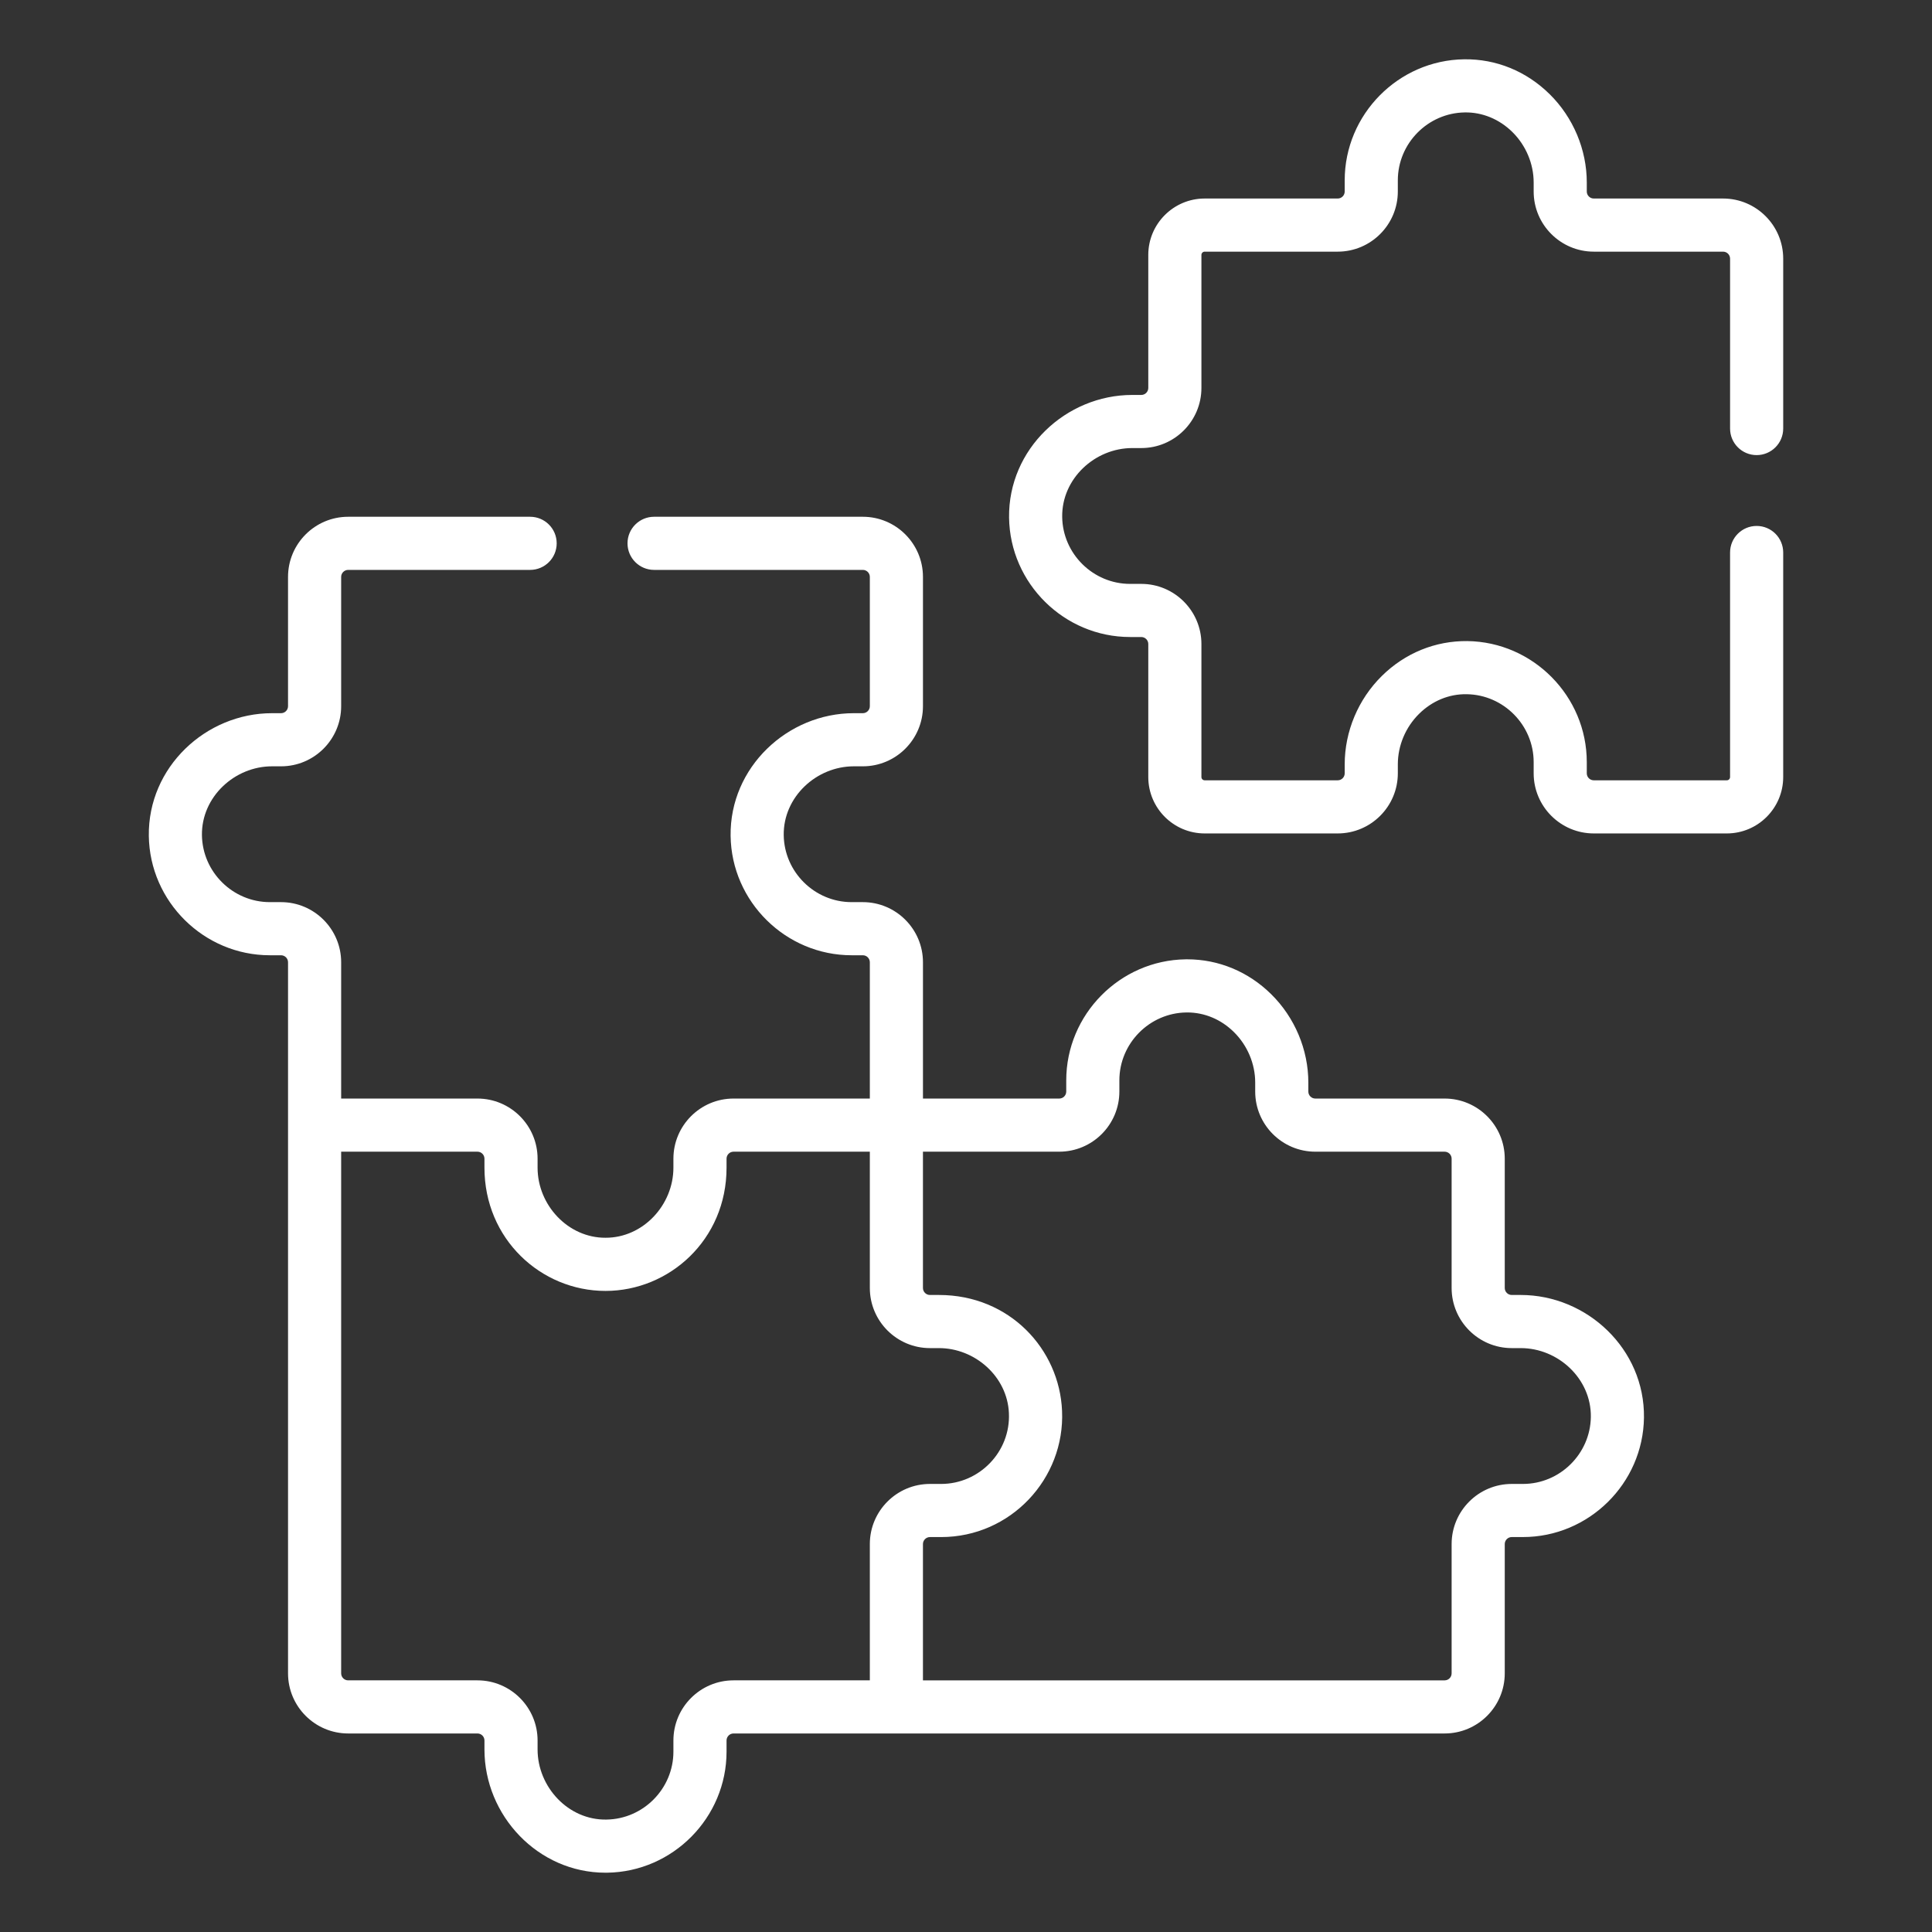
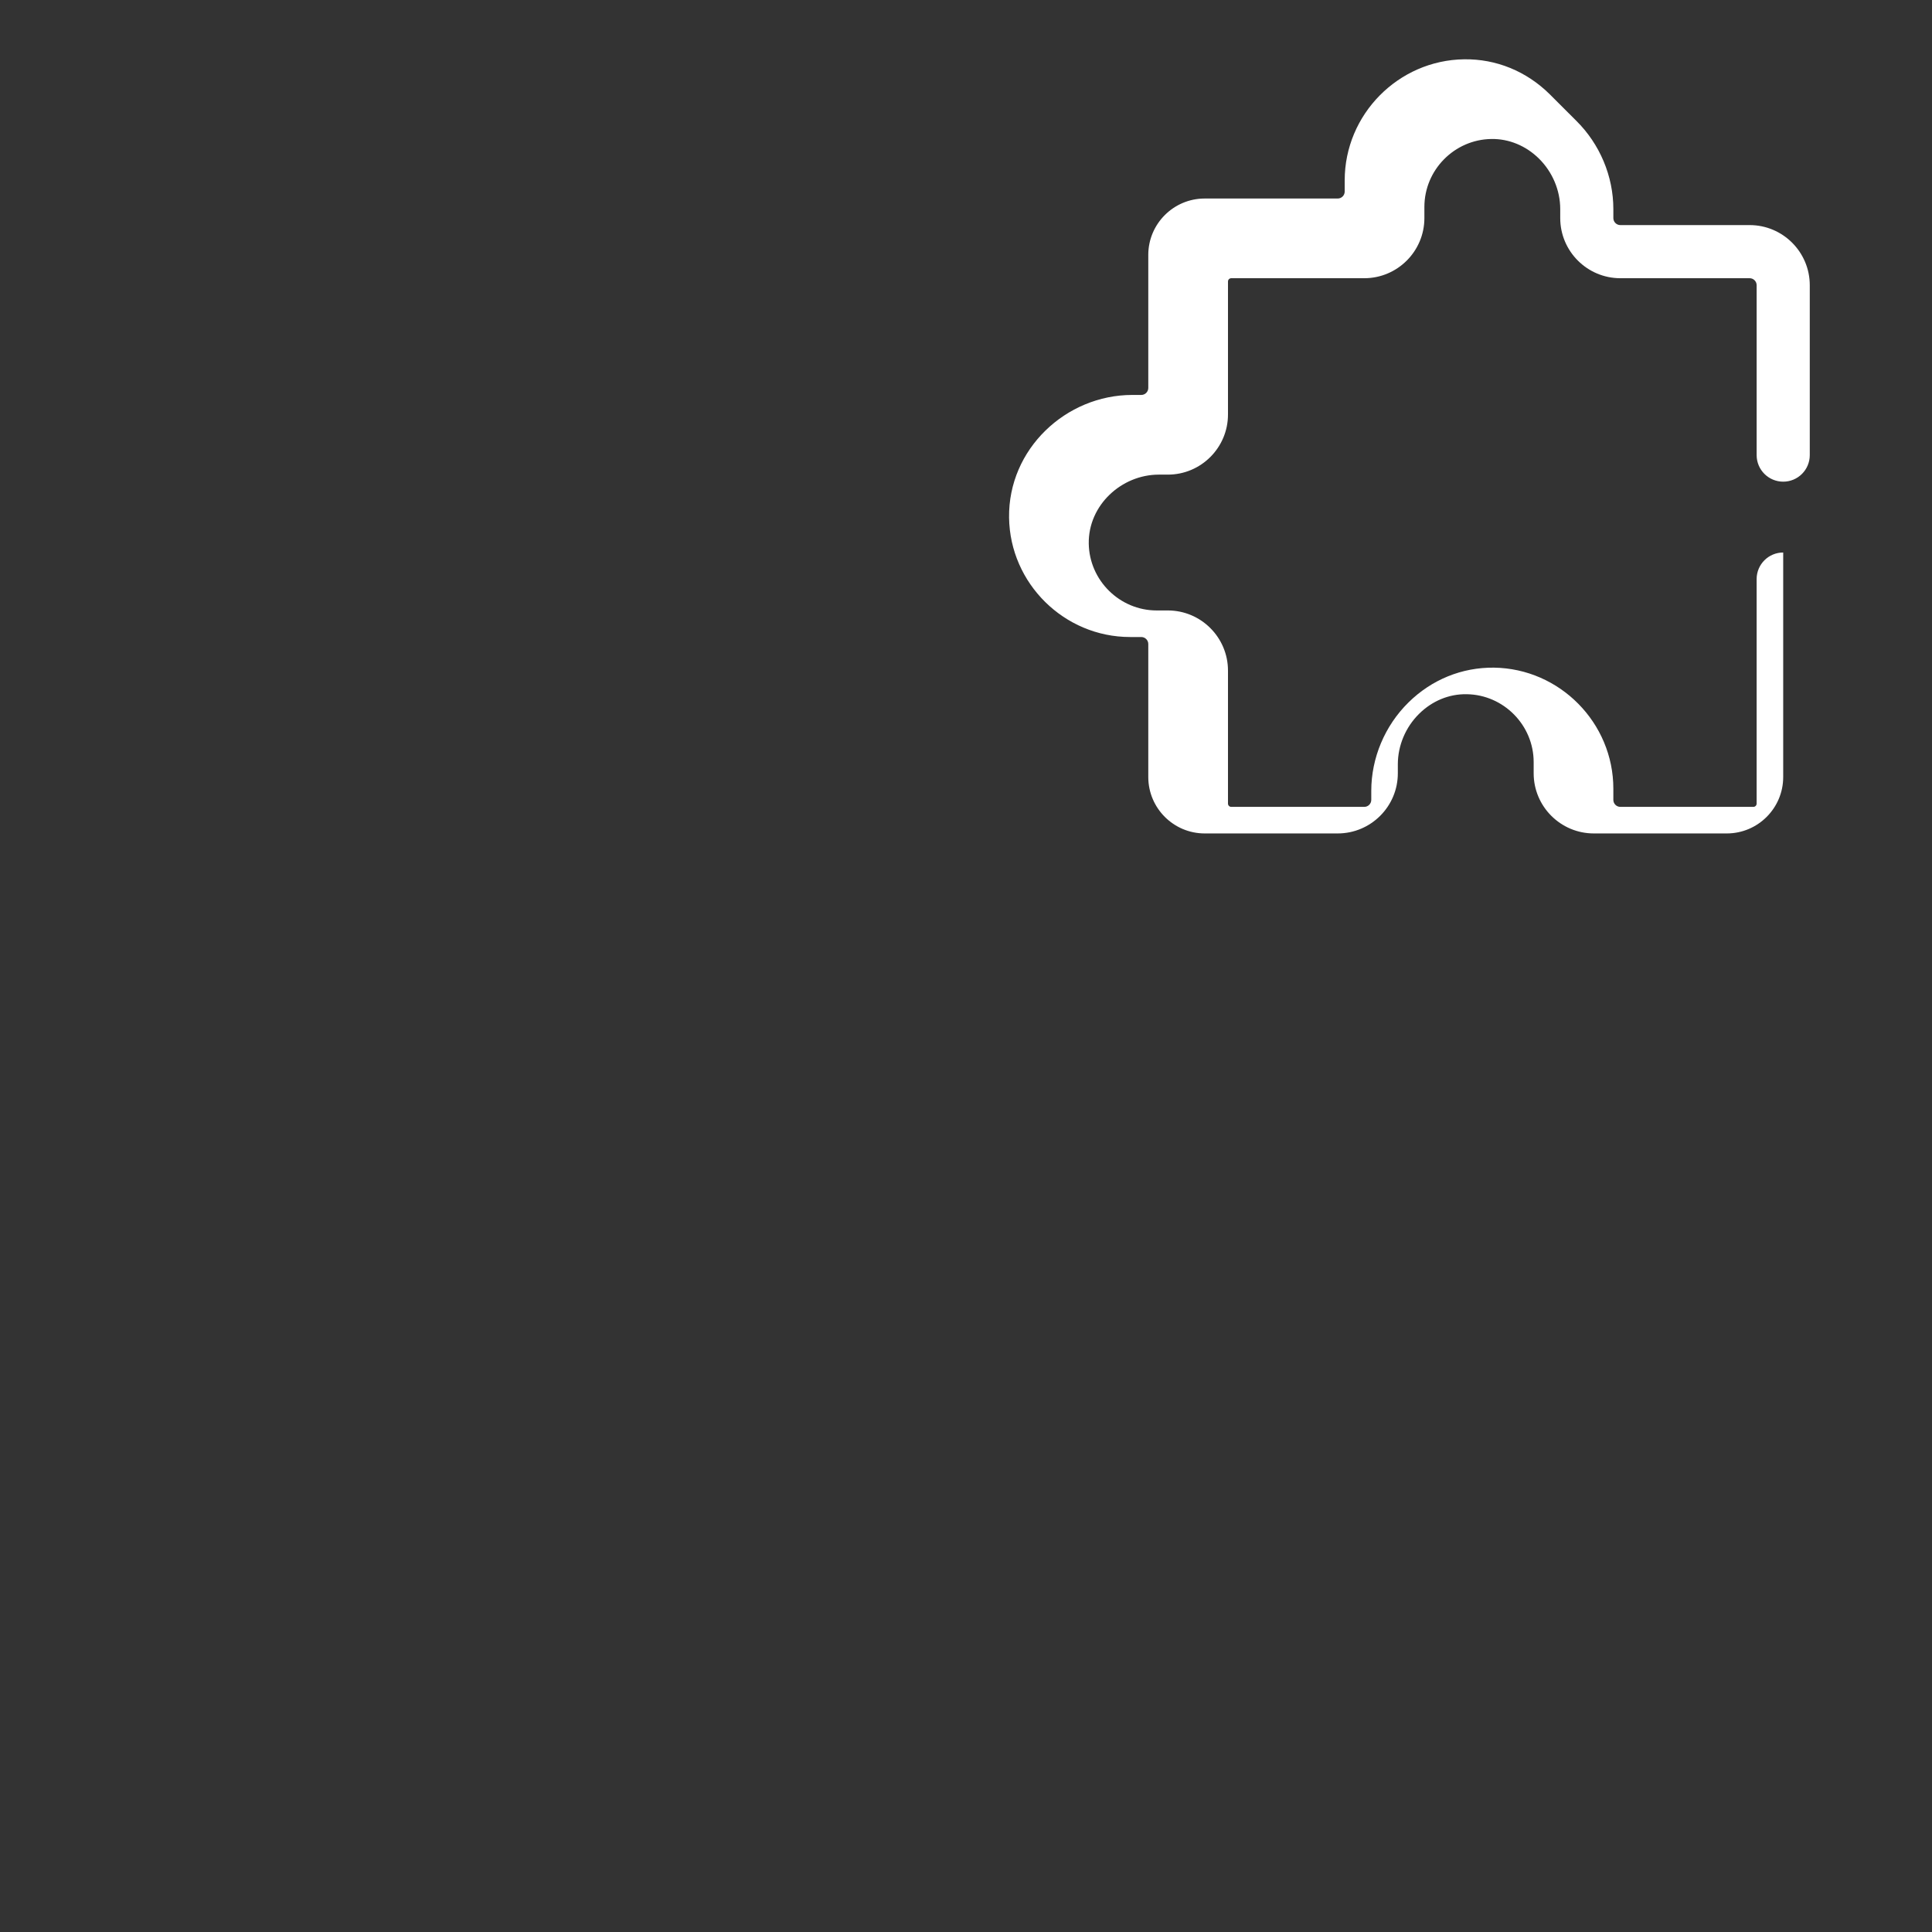
<svg xmlns="http://www.w3.org/2000/svg" width="100%" height="100%" viewBox="0 0 144 144" version="1.1" xml:space="preserve" style="fill-rule:evenodd;clip-rule:evenodd;stroke-linejoin:round;stroke-miterlimit:2;">
  <rect x="0" y="0" width="144" height="144" fill="#333333" stroke="none" />
  <g>
-     <path d="M20.276,57.117l0.67,-0c2.472,-0 4.482,-2.011 4.482,-4.482l0,-9.636c0,-0.288 0.235,-0.522 0.522,-0.522l13.562,-0c1.094,-0 1.98,-0.887 1.98,-1.98c-0,-1.094 -0.886,-1.98 -1.98,-1.98l-13.562,-0c-2.471,-0 -4.482,2.01 -4.482,4.482l0,9.636c0,0.287 -0.234,0.522 -0.522,0.522l-0.671,-0c-4.935,-0 -9.253,4.026 -9.183,9.145c0.066,4.906 4.113,8.898 9.02,8.898l0.834,0c0.288,0 0.522,0.234 0.522,0.522l0,52.999c0,2.471 2.011,4.482 4.482,4.482l9.636,-0c0.288,-0 0.522,0.234 0.522,0.522l0,0.671c0,4.922 3.985,9.185 9.024,9.185c0.04,-0 0.081,-0.001 0.121,-0.001c4.907,-0.067 8.899,-4.114 8.899,-9.021l-0,-0.834c-0,-0.288 0.234,-0.522 0.522,-0.522l52.999,0c2.471,0 4.482,-2.01 4.482,-4.481l-0,-9.637c-0,-0.287 0.234,-0.522 0.522,-0.522l0.834,0c4.907,0 8.954,-3.992 9.02,-8.898c0.069,-5.112 -4.241,-9.145 -9.184,-9.145l-0.67,-0c-0.288,-0 -0.522,-0.234 -0.522,-0.522l-0,-9.636c-0,-2.471 -2.011,-4.482 -4.482,-4.482l-9.636,0c-0.288,0 -0.522,-0.234 -0.522,-0.522l0,-0.671c0,-2.449 -1.008,-4.849 -2.767,-6.584c-1.702,-1.68 -3.92,-2.601 -6.257,-2.601c-0.04,0 -0.081,0.001 -0.12,0.001c-4.907,0.067 -8.9,4.113 -8.9,9.021l0,0.834c0,0.288 -0.234,0.522 -0.522,0.522l-10.157,0l-0,-10.158c-0,-2.471 -2.011,-4.482 -4.482,-4.482l-0.834,0c-2.754,0 -5.024,-2.239 -5.062,-4.992c-0.038,-2.854 2.439,-5.131 5.225,-5.131l0.671,-0c2.471,-0 4.482,-2.011 4.482,-4.482l-0,-9.636c-0,-2.472 -2.011,-4.482 -4.482,-4.482l-15.559,-0c-1.093,-0 -1.98,0.886 -1.98,1.98c0,1.093 0.887,1.98 1.98,1.98l15.559,-0c0.288,-0 0.522,0.234 0.522,0.522l-0,9.636c-0,0.287 -0.234,0.522 -0.522,0.522l-0.671,-0c-4.943,-0 -9.254,4.034 -9.184,9.145c0.066,4.906 4.113,8.898 9.021,8.898l0.834,0c0.288,0 0.522,0.234 0.522,0.522l-0,10.158l-10.158,0c-2.472,0 -4.482,2.011 -4.482,4.482l-0,0.671c-0,2.769 -2.251,5.231 -5.063,5.222c-2.793,0.011 -5.061,-2.438 -5.061,-5.222l0,-0.671c0,-2.471 -2.01,-4.482 -4.481,-4.482l-10.159,0l0,-10.158c0,-2.471 -2.01,-4.482 -4.482,-4.482l-0.833,0c-2.754,0 -5.024,-2.239 -5.062,-4.992c-0.038,-2.852 2.437,-5.131 5.225,-5.131Zm48.515,28.723l10.158,-0c2.471,-0 4.482,-2.011 4.482,-4.482l-0,-0.834c-0,-2.753 2.24,-5.024 4.993,-5.061c0.022,-0 0.043,-0.001 0.065,-0.001c1.29,0 2.523,0.517 3.478,1.46c1.009,0.995 1.588,2.368 1.588,3.765l0,0.671c0,2.471 2.011,4.482 4.482,4.482l9.636,-0c0.288,-0 0.522,0.234 0.522,0.522l-0,9.636c-0,2.471 2.01,4.482 4.482,4.482l0.67,-0c2.789,-0 5.263,2.28 5.225,5.131c-0.038,2.753 -2.308,4.993 -5.061,4.993l-0.834,-0c-2.472,-0 -4.482,2.01 -4.482,4.482l-0,9.636c-0,0.288 -0.234,0.522 -0.522,0.522l-38.882,-0l0,-10.158c0,-0.288 0.234,-0.522 0.522,-0.522l0.834,-0c5.175,-0 9.236,-4.349 9.012,-9.407c-0.193,-4.593 -3.907,-8.637 -9.175,-8.637l-0.671,0c-0.288,0 -0.522,-0.234 -0.522,-0.522l0,-10.158Zm-43.363,-0l10.158,-0c0.288,-0 0.522,0.234 0.522,0.522l0,0.671c0,5.314 4.208,9.185 9.024,9.185c4.732,-0 9.02,-3.793 9.02,-9.185l-0,-0.671c-0,-0.288 0.234,-0.522 0.522,-0.522l10.158,-0l-0,10.158c-0,2.471 2.01,4.482 4.481,4.482l0.671,-0c2.68,-0 5.099,2.114 5.214,4.848c0.132,2.878 -2.206,5.276 -5.051,5.276l-0.834,-0c-2.471,-0 -4.481,2.01 -4.481,4.481l-0,10.158l-10.158,0c-2.472,0 -4.482,2.011 -4.482,4.482l-0,0.834c-0,2.753 -2.24,5.024 -4.993,5.061c-2.841,0.052 -5.131,-2.435 -5.131,-5.224l-0,-0.671c-0,-2.471 -2.01,-4.482 -4.482,-4.482l-9.636,0c-0.288,0 -0.522,-0.234 -0.522,-0.522l0,-38.881Z" style="fill:#fff;fill-rule:nonzero;" />
-     <path d="M115.503,7.02c-1.732,-1.709 -3.985,-2.635 -6.378,-2.6c-4.907,0.067 -8.899,4.114 -8.899,9.021l-0,0.834c-0,0.288 -0.234,0.522 -0.522,0.522l-9.914,0c-2.318,0 -4.204,1.886 -4.204,4.204l0,9.914c0,0.288 -0.234,0.522 -0.522,0.522l-0.671,-0c-4.943,-0 -9.253,4.033 -9.183,9.145c0.066,4.906 4.112,8.898 9.02,8.898l0.834,0c0.288,0 0.522,0.234 0.522,0.522l0,9.914c0,2.318 1.886,4.204 4.204,4.204l9.914,0c2.471,0 4.482,-2.01 4.482,-4.482l-0,-0.671c-0,-1.397 0.578,-2.77 1.588,-3.766c0.972,-0.958 2.228,-1.482 3.543,-1.458c2.753,0.037 4.993,2.308 4.993,5.061l-0,0.834c-0,2.471 2.01,4.482 4.482,4.482l9.913,-0c2.318,-0 4.204,-1.886 4.204,-4.204l-0,-16.735c-0,-1.094 -0.886,-1.98 -1.98,-1.98c-1.094,-0 -1.98,0.886 -1.98,1.98l0,16.735c0,0.135 -0.109,0.244 -0.244,0.244l-9.914,0c-0.288,0 -0.522,-0.234 -0.522,-0.522l0,-0.834c0,-4.907 -3.992,-8.954 -8.899,-9.021c-2.386,-0.027 -4.646,0.891 -6.377,2.6c-1.759,1.734 -2.767,4.134 -2.767,6.584l-0,0.671c-0,0.288 -0.234,0.522 -0.522,0.522l-9.914,0c-0.135,0 -0.244,-0.109 -0.244,-0.244l-0,-9.914c-0,-2.471 -2.011,-4.482 -4.482,-4.482l-0.834,0c-2.754,0 -5.024,-2.239 -5.061,-4.992c-0.039,-2.853 2.437,-5.132 5.224,-5.132l0.671,0c2.471,0 4.482,-2.01 4.482,-4.481l-0,-9.914c-0,-0.135 0.109,-0.244 0.244,-0.244l9.914,-0c2.471,-0 4.481,-2.011 4.481,-4.482l0,-0.834c0,-2.754 2.24,-5.024 4.993,-5.061c1.302,-0.022 2.571,0.5 3.543,1.458c1.01,0.996 1.589,2.368 1.589,3.766l-0,0.671c-0,2.471 2.01,4.482 4.481,4.482l9.637,-0c0.287,-0 0.521,0.234 0.521,0.522l0,12.662c0,1.094 0.887,1.98 1.98,1.98c1.094,0 1.98,-0.886 1.98,-1.98l0,-12.662c0,-2.472 -2.01,-4.482 -4.481,-4.482l-9.637,-0c-0.287,-0 -0.522,-0.234 -0.522,-0.522l0,-0.671c0,-2.45 -1.008,-4.849 -2.766,-6.584Z" style="fill:#fff;fill-rule:nonzero;" />
+     <path d="M115.503,7.02c-1.732,-1.709 -3.985,-2.635 -6.378,-2.6c-4.907,0.067 -8.899,4.114 -8.899,9.021l-0,0.834c-0,0.288 -0.234,0.522 -0.522,0.522l-9.914,0c-2.318,0 -4.204,1.886 -4.204,4.204l0,9.914c0,0.288 -0.234,0.522 -0.522,0.522l-0.671,-0c-4.943,-0 -9.253,4.033 -9.183,9.145c0.066,4.906 4.112,8.898 9.02,8.898l0.834,0c0.288,0 0.522,0.234 0.522,0.522l0,9.914c0,2.318 1.886,4.204 4.204,4.204l9.914,0c2.471,0 4.482,-2.01 4.482,-4.482l-0,-0.671c-0,-1.397 0.578,-2.77 1.588,-3.766c0.972,-0.958 2.228,-1.482 3.543,-1.458c2.753,0.037 4.993,2.308 4.993,5.061l-0,0.834c-0,2.471 2.01,4.482 4.482,4.482l9.913,-0c2.318,-0 4.204,-1.886 4.204,-4.204l-0,-16.735c-1.094,-0 -1.98,0.886 -1.98,1.98l0,16.735c0,0.135 -0.109,0.244 -0.244,0.244l-9.914,0c-0.288,0 -0.522,-0.234 -0.522,-0.522l0,-0.834c0,-4.907 -3.992,-8.954 -8.899,-9.021c-2.386,-0.027 -4.646,0.891 -6.377,2.6c-1.759,1.734 -2.767,4.134 -2.767,6.584l-0,0.671c-0,0.288 -0.234,0.522 -0.522,0.522l-9.914,0c-0.135,0 -0.244,-0.109 -0.244,-0.244l-0,-9.914c-0,-2.471 -2.011,-4.482 -4.482,-4.482l-0.834,0c-2.754,0 -5.024,-2.239 -5.061,-4.992c-0.039,-2.853 2.437,-5.132 5.224,-5.132l0.671,0c2.471,0 4.482,-2.01 4.482,-4.481l-0,-9.914c-0,-0.135 0.109,-0.244 0.244,-0.244l9.914,-0c2.471,-0 4.481,-2.011 4.481,-4.482l0,-0.834c0,-2.754 2.24,-5.024 4.993,-5.061c1.302,-0.022 2.571,0.5 3.543,1.458c1.01,0.996 1.589,2.368 1.589,3.766l-0,0.671c-0,2.471 2.01,4.482 4.481,4.482l9.637,-0c0.287,-0 0.521,0.234 0.521,0.522l0,12.662c0,1.094 0.887,1.98 1.98,1.98c1.094,0 1.98,-0.886 1.98,-1.98l0,-12.662c0,-2.472 -2.01,-4.482 -4.481,-4.482l-9.637,-0c-0.287,-0 -0.522,-0.234 -0.522,-0.522l0,-0.671c0,-2.45 -1.008,-4.849 -2.766,-6.584Z" style="fill:#fff;fill-rule:nonzero;" />
  </g>
</svg>